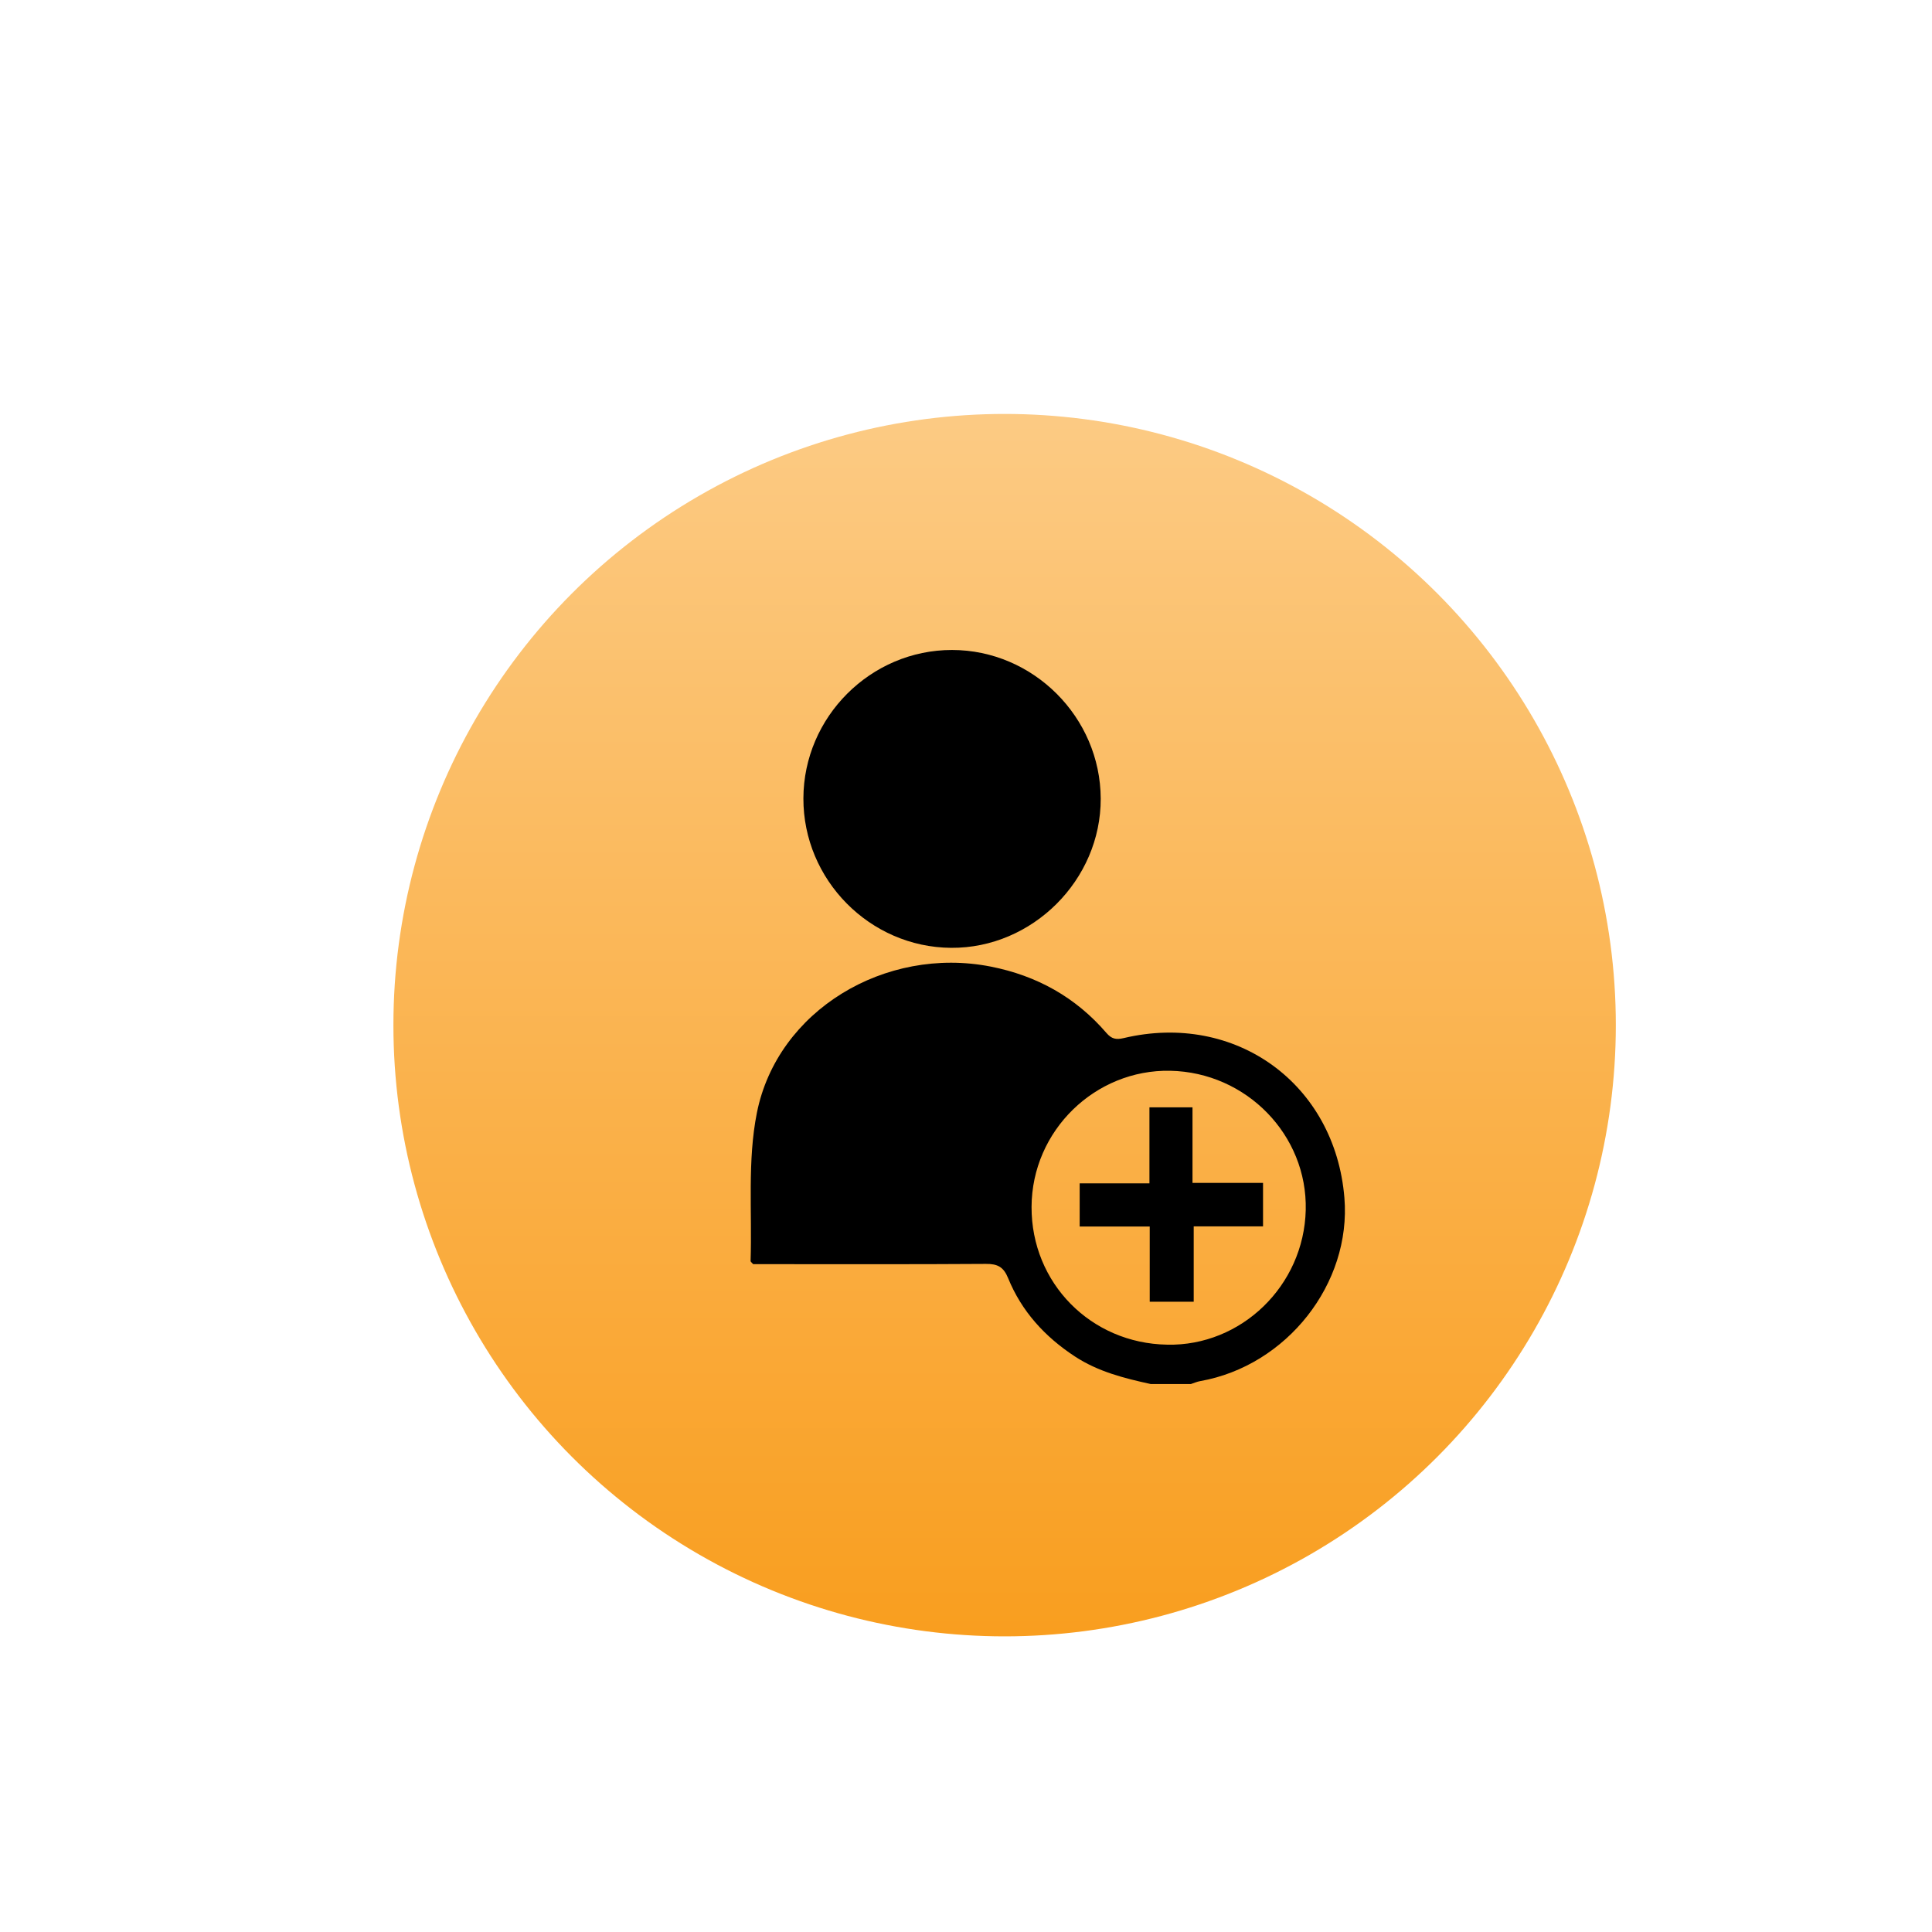
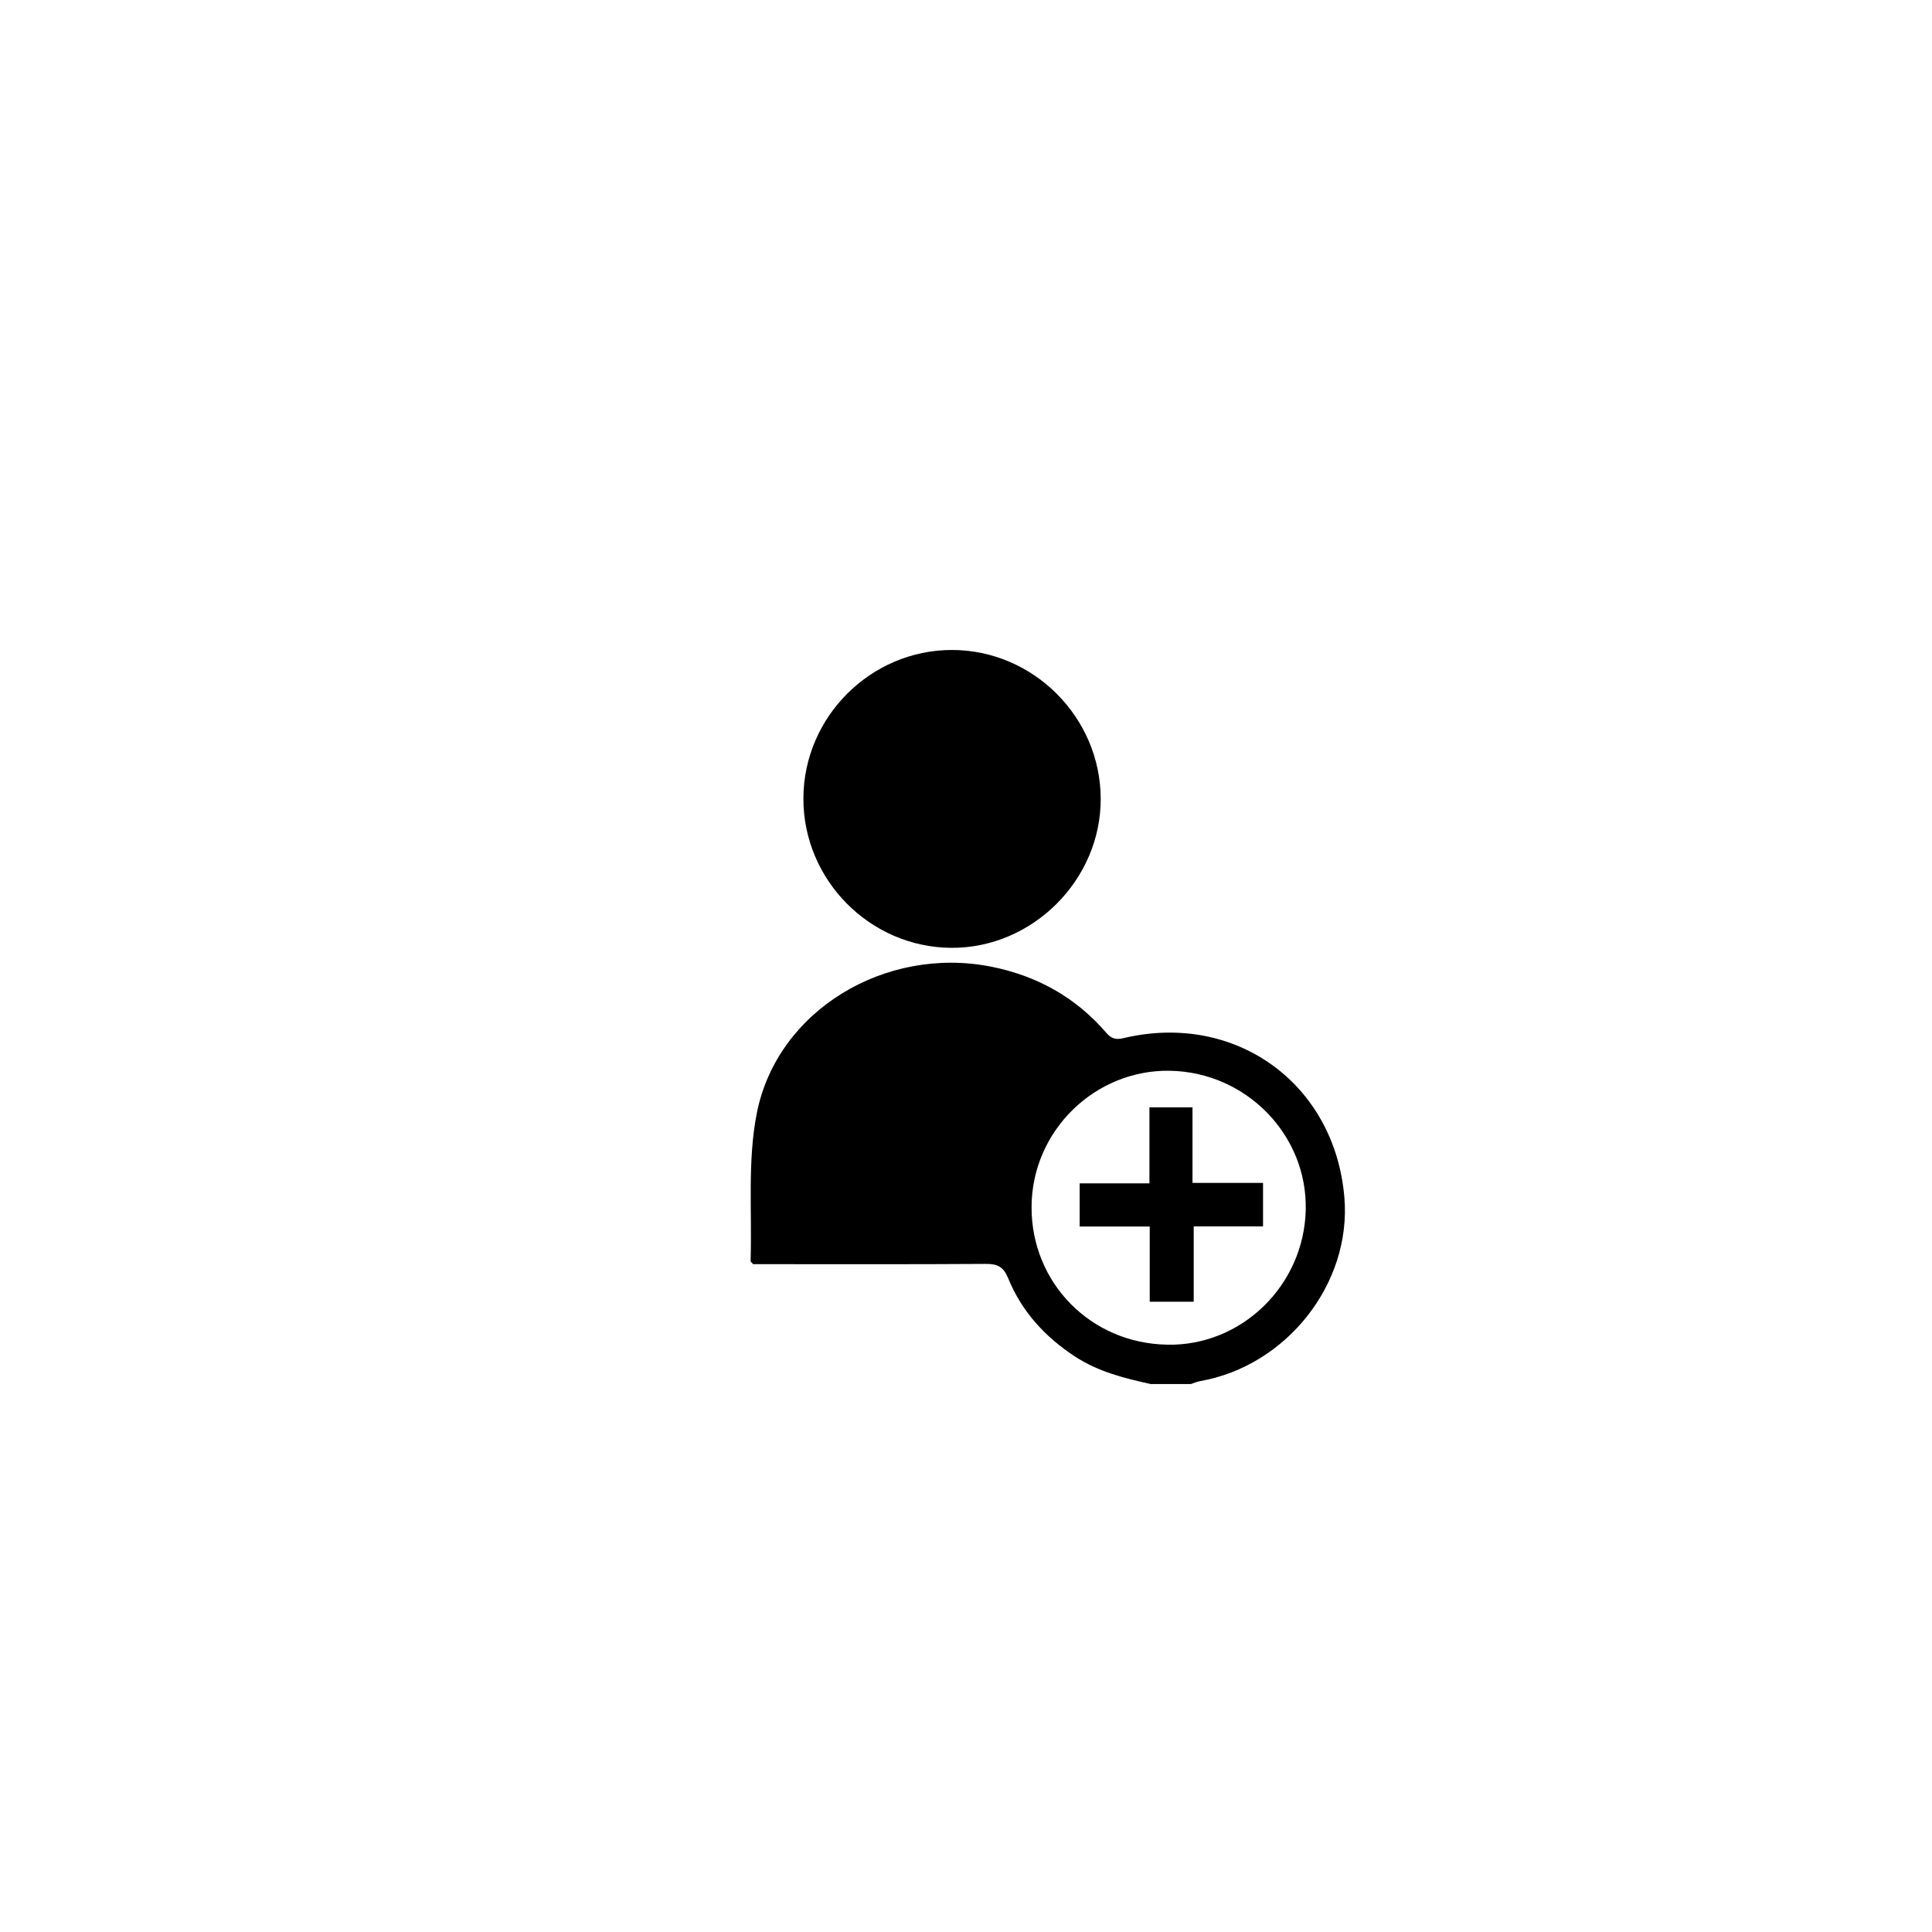
<svg xmlns="http://www.w3.org/2000/svg" viewBox="0 0 752.94 752.94">
  <defs>
    <style>.h{fill:#fff;}.i{fill:url(#f);}.j{stroke:#fff;stroke-linecap:round;stroke-linejoin:round;stroke-width:60.24px;}.j,.k{fill:none;}.l{filter:url(#d);}</style>
    <filter id="d" filterUnits="userSpaceOnUse">
      <feOffset dx="15" dy="23" />
      <feGaussianBlur result="e" stdDeviation="21" />
      <feFlood flood-color="#000" flood-opacity=".25" />
      <feComposite in2="e" operator="in" />
      <feComposite in="SourceGraphic" />
    </filter>
    <linearGradient id="f" x1="-7.48" y1="876.53" x2="-6.48" y2="876.53" gradientTransform="translate(417959.1 -2949.37) rotate(-90) scale(476.41 -476.41)" gradientUnits="userSpaceOnUse">
      <stop offset="0" stop-color="#f99e1f" />
      <stop offset="1" stop-color="#fccb85" />
    </linearGradient>
  </defs>
  <g id="a" />
  <g id="b">
    <g id="c">
      <g class="l">
        <g>
          <circle class="j" cx="376.52" cy="376.52" r="238.2" />
          <circle class="h" cx="376.52" cy="376.52" r="268.31" />
-           <circle class="i" cx="376.52" cy="376.52" r="238.2" />
        </g>
        <g>
-           <path d="M433.48,516.39c-10.35-2.26-20.53-4.82-29.6-10.77-11.69-7.67-20.74-17.57-26-30.51-1.8-4.42-4.15-5.57-8.65-5.54-28.3,.19-56.61,.1-84.92,.1-2.03,0-4.07,0-5.78,0-.56-.65-1.02-.93-1.01-1.2,.62-19.31-1.28-39.12,2.46-57.81,7.99-39.92,50.04-65.03,91.13-56.96,17.95,3.53,33.13,11.96,45.09,25.87,2,2.32,3.74,2.7,6.71,2,43.6-10.34,82.38,17.78,86.03,62.23,2.75,33.45-22.49,65.5-56.22,71.45-1.23,.22-2.4,.74-3.59,1.13h-15.65Zm6.33-15.34c28.96,.64,53.35-23.03,54.06-52.46,.71-29.22-23.11-53.7-52.82-54.29-29.17-.57-53.92,23.27-54.03,53.05-.11,29.7,23.15,53.19,52.79,53.69Z" />
+           <path d="M433.48,516.39c-10.35-2.26-20.53-4.82-29.6-10.77-11.69-7.67-20.74-17.57-26-30.51-1.8-4.42-4.15-5.57-8.65-5.54-28.3,.19-56.61,.1-84.92,.1-2.03,0-4.07,0-5.78,0-.56-.65-1.02-.93-1.01-1.2,.62-19.31-1.28-39.12,2.46-57.81,7.99-39.92,50.04-65.03,91.13-56.96,17.95,3.53,33.13,11.96,45.09,25.87,2,2.32,3.74,2.7,6.71,2,43.6-10.34,82.38,17.78,86.03,62.23,2.75,33.45-22.49,65.5-56.22,71.45-1.23,.22-2.4,.74-3.59,1.13Zm6.33-15.34c28.96,.64,53.35-23.03,54.06-52.46,.71-29.22-23.11-53.7-52.82-54.29-29.17-.57-53.92,23.27-54.03,53.05-.11,29.7,23.15,53.19,52.79,53.69Z" />
          <path d="M298.1,288.14c.08-31.74,26.23-57.85,57.92-57.83,31.65,.02,57.83,26.19,57.95,57.91,.12,31.71-26.63,58.4-58.31,58.17-31.68-.23-57.64-26.5-57.56-58.25Z" />
          <path d="M449.74,438h27.49v16.94h-27.02v29.37h-17.14v-29.31h-27.3v-16.82h27.19v-29.63h16.78v29.45Z" />
        </g>
-         <rect id="g" class="k" width="752.94" height="752.94" />
      </g>
    </g>
  </g>
</svg>